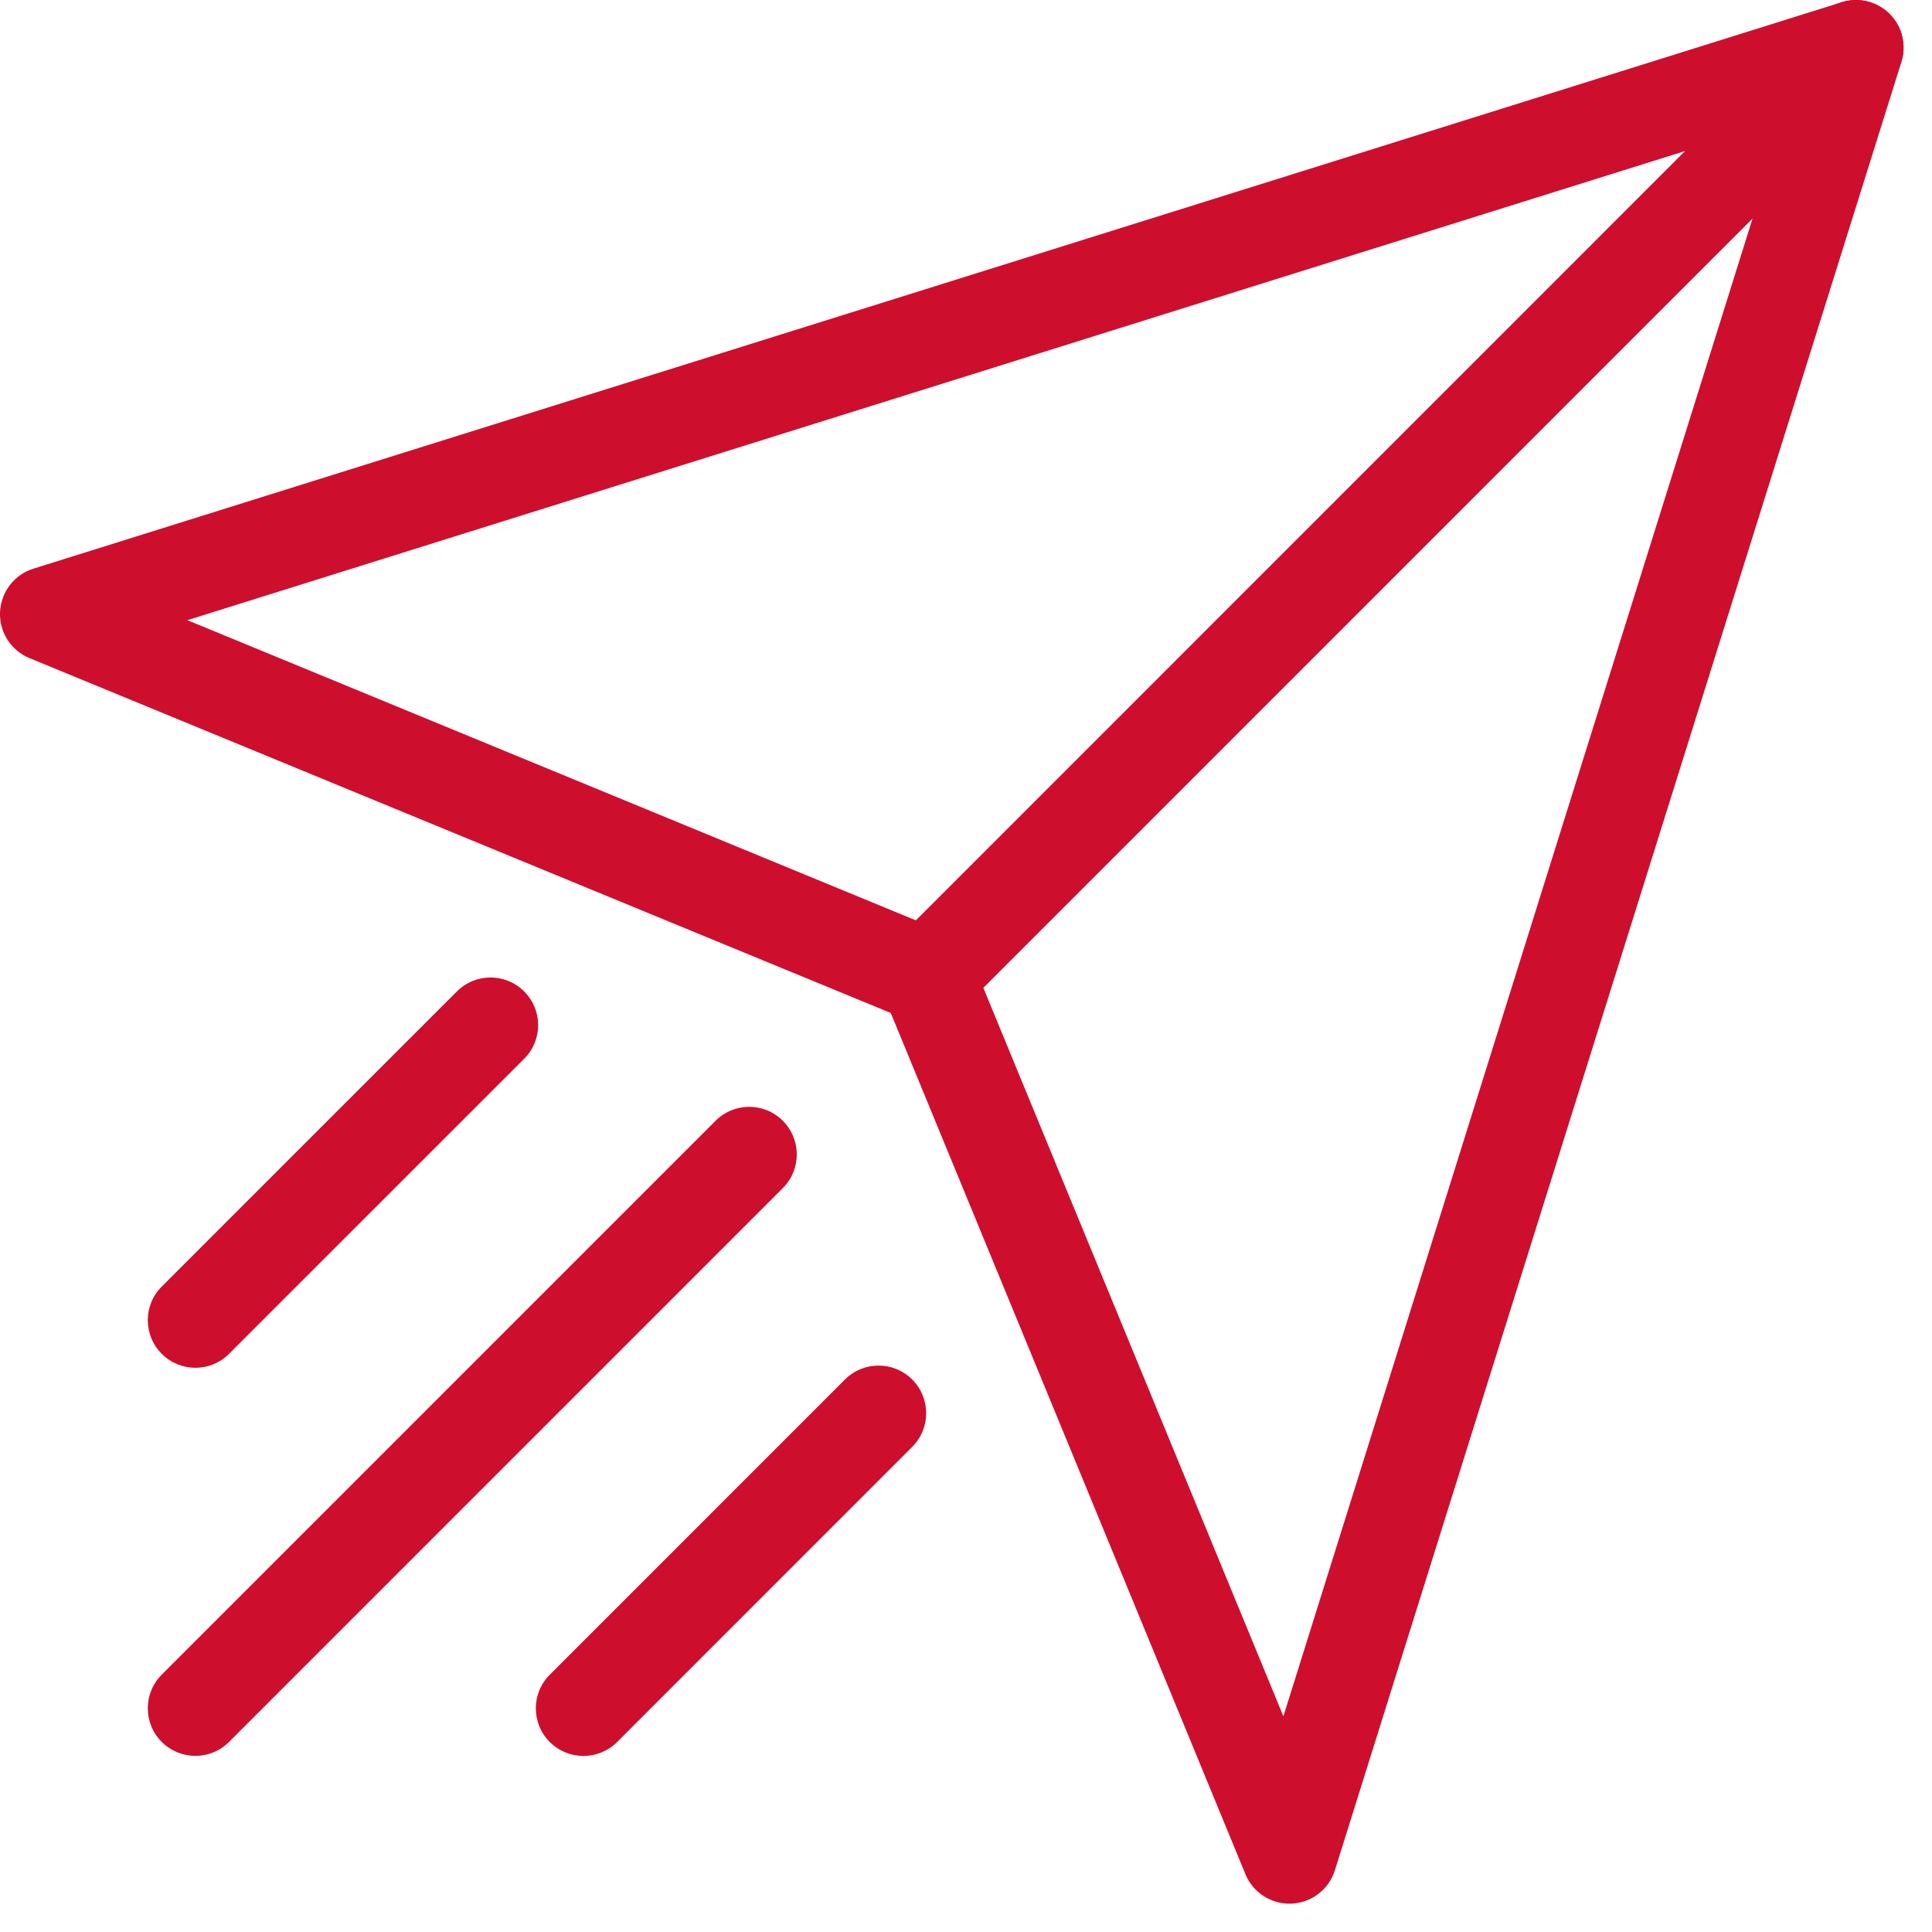
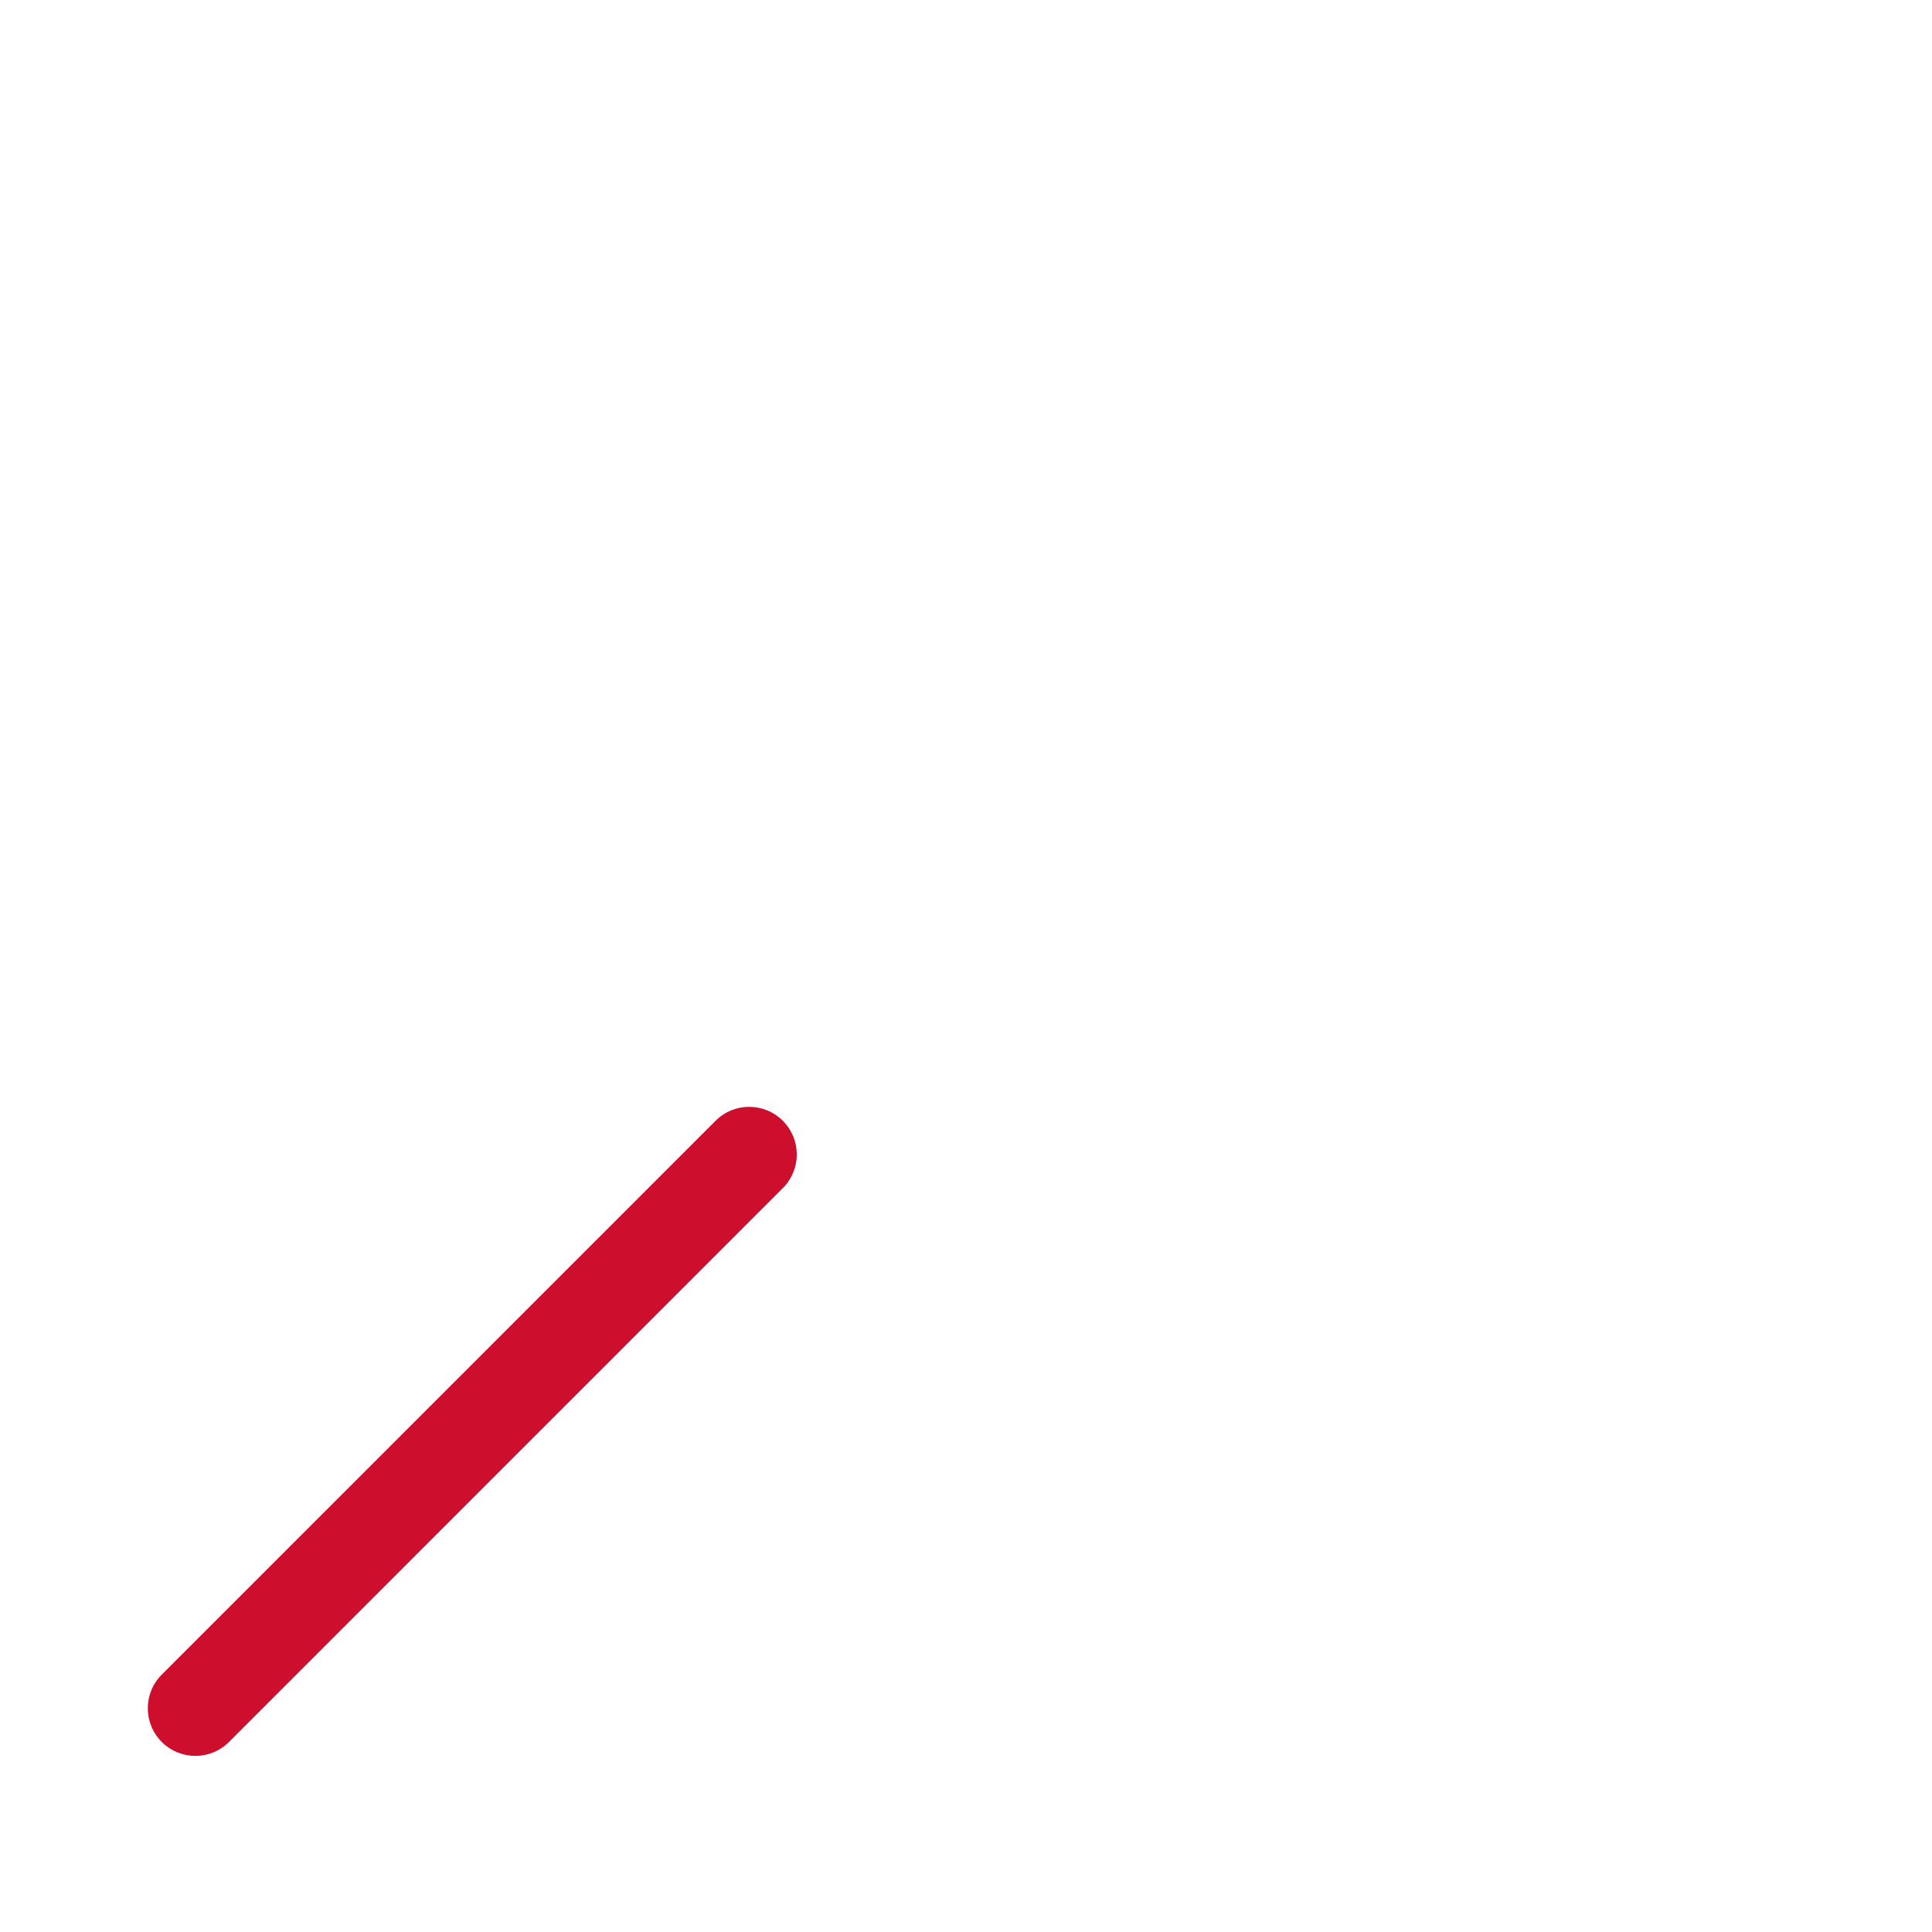
<svg xmlns="http://www.w3.org/2000/svg" width="58" height="58" viewBox="0 0 58 58" fill="none">
-   <path d="M38.711 57.15C38.133 57.15 37.61 56.803 37.389 56.265L26.514 29.858C26.294 29.325 26.417 28.712 26.826 28.304L54.707 0.419C55.173 -0.047 55.899 -0.132 56.458 0.208C57.022 0.548 57.278 1.23 57.082 1.857L40.074 56.148C39.894 56.722 39.374 57.123 38.774 57.148C38.752 57.15 38.732 57.15 38.711 57.15ZM29.519 29.651L38.528 51.525L52.615 6.554L29.519 29.651Z" fill="#CE0E2D" />
-   <path d="M27.836 30.744C27.653 30.744 27.467 30.71 27.291 30.637L0.885 19.757C0.327 19.527 -0.026 18.974 0.001 18.373C0.029 17.772 0.427 17.252 1.002 17.072L55.29 0.066C55.916 -0.132 56.599 0.126 56.939 0.689C57.279 1.252 57.192 1.974 56.728 2.44L28.846 30.326C28.573 30.599 28.207 30.744 27.836 30.744ZM5.625 18.618L27.498 27.631L50.594 4.532L5.625 18.618Z" fill="#CE0E2D" />
  <path d="M5.866 52.713C5.5 52.713 5.134 52.573 4.856 52.294C4.297 51.735 4.297 50.832 4.856 50.273L21.481 33.647C22.04 33.088 22.943 33.088 23.501 33.647C24.06 34.206 24.06 35.109 23.501 35.667L6.876 52.294C6.598 52.573 6.232 52.713 5.866 52.713Z" fill="#CE0E2D" />
-   <path d="M17.515 52.715C17.149 52.715 16.784 52.575 16.505 52.297C15.946 51.738 15.946 50.835 16.505 50.276L25.365 41.415C25.924 40.856 26.827 40.856 27.386 41.415C27.944 41.974 27.944 42.877 27.386 43.435L18.526 52.297C18.247 52.575 17.881 52.715 17.515 52.715Z" fill="#CE0E2D" />
-   <path d="M5.866 41.062C5.5 41.062 5.134 40.922 4.856 40.643C4.297 40.084 4.297 39.181 4.856 38.623L13.716 29.764C14.274 29.205 15.177 29.205 15.736 29.764C16.295 30.323 16.295 31.226 15.736 31.785L6.876 40.643C6.598 40.923 6.232 41.062 5.866 41.062Z" fill="#CE0E2D" />
</svg>